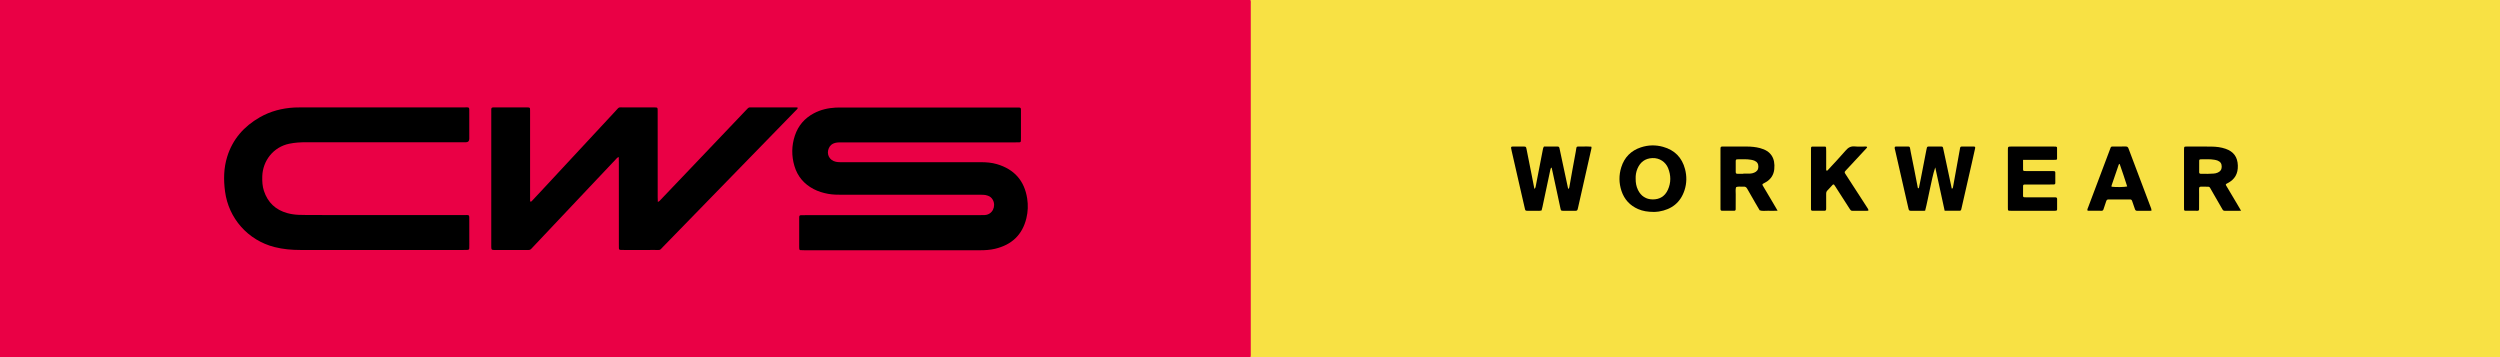
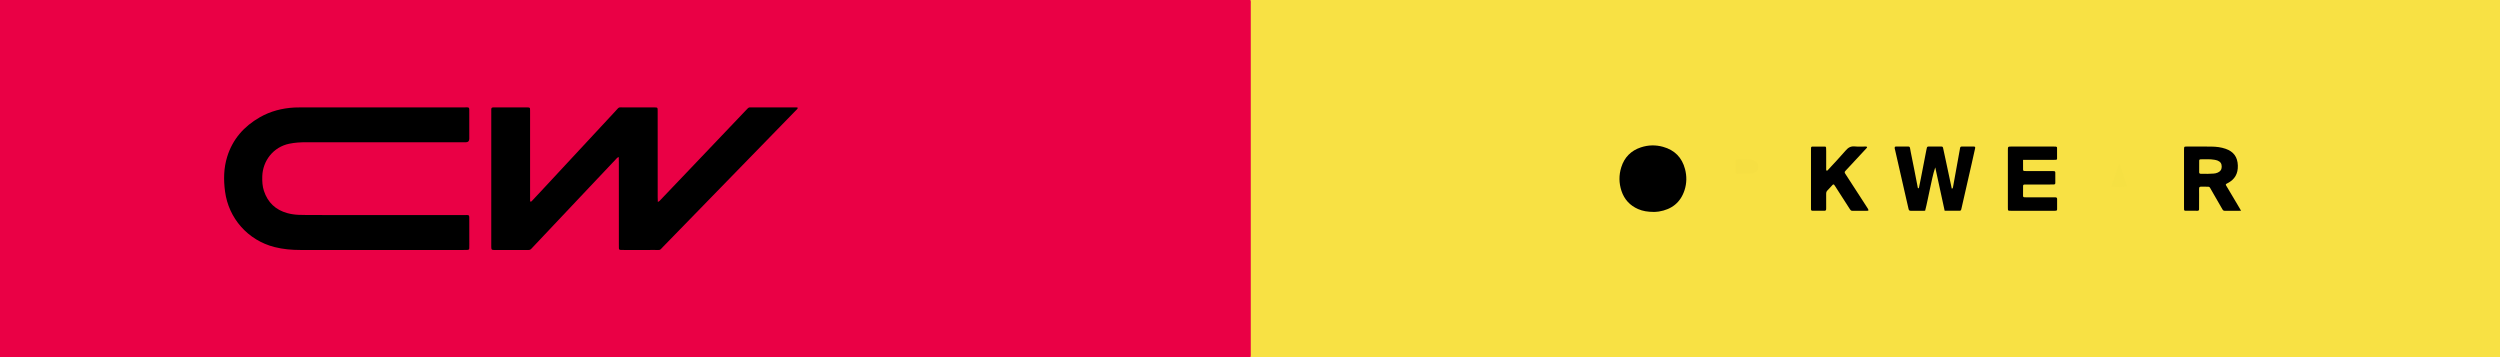
<svg xmlns="http://www.w3.org/2000/svg" id="Ebene_2" viewBox="0 0 211.03 30.142">
  <g id="logo">
    <path d="M105.555,0h105.475v30.142h-105.475c-.107-.092-.148-.21-.151-.348-.003-.143-.006-.285-.006-.428-0-9.53-.001-19.06.004-28.59 0-.263-.084-.555.153-.776Z" fill="#f8e144" stroke-width="0" />
    <path d="M105.555,0c.041.116.025.236.025.354.001,9.812.001,19.623,0,29.435,0,.118.016.238-.025.354H0V0c35.185,0,70.37,0,105.555,0Z" fill="#ea0045" stroke-width="0" />
    <path d="M163.358,14.129c-.207.607-.313,1.227-.452,1.839-.136.601-.241,1.209-.403,1.823-.416,0-.819-.002-1.223.001-.103.001-.151-.053-.172-.143-.075-.324-.15-.648-.224-.973-.301-1.321-.602-2.642-.903-3.962-.024-.103-.069-.203-.034-.31.054-.043.114-.036.173-.037.214-.001.428-.002.643-0.0.541.005.416-.064.523.448.207.988.394,1.981.588,2.972.005.023.011.046.014.07.004.032.019.047.043.035.019-.009.047-.023.051-.039.057-.267.112-.534.164-.802.152-.781.302-1.563.454-2.345.014-.07.035-.139.046-.209.013-.084.057-.128.14-.128.369-0.0.738 0,1.107.002.068 0.0.109.038.123.104.07.325.141.65.211.976.176.825.352,1.65.527,2.474.104-.014.097-.094.109-.159.191-1.052.381-2.105.571-3.157.006-.035.009-.071.017-.106.025-.109.049-.134.172-.135.333-.003.666-.002 1.0.002.092.001.123.043.102.14-.097.441-.195.882-.295,1.322-.277,1.217-.554,2.433-.832,3.65-.016.069-.029.14-.049.208-.018.063-.062.099-.13.099-.415 0-.831 0-1.267 0-.267-1.232-.531-2.446-.794-3.661Z" stroke-width="0" />
-     <path d="M130.325,12.369c.378,0,.77 0,1.162-0.0.107,0,.138.07.156.159.093.442.188.884.282,1.325.149.697.298,1.394.448,2.097.095-.053.096-.139.11-.215.175-.971.339-1.944.527-2.913.102-.529-.032-.448.549-.453.259-.002.519-.014.769.011.03.093.005.161-.01.23-.37,1.635-.739,3.27-1.108,4.905-.011.046-.023.092-.034.139-.021.091-.07.14-.172.139-.357-.004-.714.001-1.071-.002-.155-.001-.172-.018-.209-.184-.079-.36-.154-.721-.231-1.081-.17-.79-.341-1.58-.515-2.386-.089.051-.097.129-.113.203-.219,1.035-.438,2.07-.658,3.105-.022.104-.051.207-.078.315-.178.054-.358.025-.534.029-.226.005-.452.004-.678-.001-.141-.003-.162-.02-.194-.157-.098-.417-.193-.834-.288-1.251-.275-1.205-.549-2.411-.826-3.616-.103-.449-.1-.396.326-.399.214-.001.429-.002.643 0.0.236.003.237.004.281.223.14.699.279,1.399.417,2.099.081.408.16.816.245,1.252.081-.06.096-.131.11-.204.099-.514.199-1.027.298-1.54.1-.513.198-1.027.299-1.54.018-.092.029-.187.101-.288Z" stroke-width="0" />
-     <path d="M150.051,17.785c-.312.012-.56.014-.807.005-.235-.008-.474.045-.706-.037-.115-.195-.231-.389-.344-.584-.238-.412-.48-.821-.71-1.238-.074-.135-.168-.189-.314-.174-.209.022-.425-.05-.627.048-.06.198-.024.4-.027.6-.007.416-.003.833-.004,1.25,0,.083-.031.135-.123.135-.345-.001-.691 0-1.036-.001-.089-0-.124-.054-.123-.139.001-.059-.001-.119-.001-.178-0-1.595 0-3.189-.001-4.784-0-.327-.005-.321.306-.32.643.001,1.286-.001,1.929.002.37.002.738.037,1.096.13.931.242,1.302.851,1.211,1.779-.046.476-.287.851-.708,1.096-.072.042-.146.08-.218.121-.083.048-.096.084-.044.172.272.461.546.92.819,1.381.132.224.263.448.431.736Z" stroke-width="0" />
    <path d="M189.172,17.791c-.51,0-.95-.001-1.389.001-.099.001-.147-.057-.19-.133-.236-.413-.474-.824-.712-1.236-.107-.185-.214-.37-.319-.557-.038-.068-.092-.107-.171-.105-.92.021-.742-.179-.76.686-.008.404-.003.809-.004,1.213-0.0.086-.041.131-.128.131-.345-.001-.69-.001-1.035-.002-.073-0-.103-.048-.104-.115-.002-.083-.003-.167-.003-.25-0-1.558-0-3.116-0-4.674,0-.048-.001-.095.001-.143.006-.231.009-.237.245-.237.69-.001,1.381-.006,2.071.004.405.006.807.051,1.194.186.682.238,1.011.697,1.032,1.418.02.674-.252,1.17-.857,1.479-.021.011-.043.021-.063.033-.112.063-.12.083-.055.191.309.522.62,1.042.929,1.563.096.161.19.324.321.548Z" stroke-width="0" />
    <path d="M139.609,17.889c-.51-.002-.93-.065-1.331-.24-.695-.304-1.165-.815-1.404-1.529-.221-.662-.228-1.335-.019-2.001.264-.843.824-1.406,1.661-1.682.614-.202,1.243-.216,1.865-.043.976.271,1.601.9,1.857,1.884.154.59.147,1.183-.038,1.761-.338,1.057-1.089,1.641-2.171,1.817-.164.027-.332.027-.421.034Z" stroke-width="0" />
    <path d="M170.77,13.495c0,.312-.001.572.001.832.001.071.047.106.114.109.095.004.19.003.285.003.642 0,1.285,0,1.928 0.0.095,0,.19-0.0.285.005.069.004.109.049.109.115.003.297.002.594.001.892-0.0.09-.058.121-.139.122-.19.001-.381.002-.571.002-.547 0-1.095,0-1.642 0-.083,0-.167.001-.25.003-.068.002-.117.034-.118.104-.004.285-.004.571-.004.856,0,.07.041.111.108.115.095.005.19.004.285.004.69 0,1.38,0,2.07 0.0.095,0,.19-0.0.285.002.087.002.128.053.128.136.001.285.003.571-0.0.856-.001.114-.029.134-.156.14-.059.003-.119.002-.178.002-1.166,0-2.332 0-3.498-0-.071,0-.143-.002-.214-.004-.072-.003-.104-.045-.106-.113-.002-.059-.004-.119-.004-.178-0-1.605-.001-3.211 0-4.816 0-.31.003-.312.313-.312,1.178-.001,2.356-.001,3.534,0,.071,0,.143.002.214.008.053.004.09.038.09.091.003.309.003.618.001.927-0.0.053-.035.089-.088.092-.095.006-.19.009-.285.009-.726.001-1.452 0-2.178 0-.094,0-.189,0-.322,0Z" stroke-width="0" />
    <path d="M157.704,17.791c-.455,0-.906-.002-1.357.001-.101.001-.146-.062-.192-.133-.205-.321-.411-.641-.617-.961-.212-.33-.424-.661-.636-.991-.032-.049-.068-.095-.096-.135-.103-.016-.135.06-.18.106-.125.128-.239.266-.365.392-.082.082-.112.173-.111.287.004.381.002.762.001,1.143-0.0.071.002.144-.01.213-.004.026-.041.051-.069.068-.018.011-.046.009-.07.009-.334 0-.667 0-1,0-.084,0-.134-.036-.133-.127.001-.071-.001-.143-.001-.214,0-1.571-0-3.143,0-4.714,0-.083-0-.167.004-.25.004-.067.039-.113.11-.113.357-.001.714,0,1.071.002.055 0.0.087.038.09.091.006.095.008.19.008.285.001.546 0,1.093 0,1.636.123.054.157-.049.206-.102.485-.524.978-1.042,1.444-1.584.211-.245.428-.373.761-.34.319.031.642.007.964.009.021 0.0.046.01.061.024.033.033.011.069-.012.094-.201.219-.404.437-.607.655-.373.401-.743.804-1.119,1.203-.182.194-.168.194-.042.389.44.679.88,1.358,1.32,2.037.175.27.35.539.523.81.03.048.077.092.055.209Z" stroke-width="0" />
-     <path d="M181.607,17.791c-.415,0-.819-.001-1.223.001-.102.001-.143-.059-.172-.145-.075-.226-.158-.449-.233-.674-.03-.09-.078-.139-.178-.138-.607.002-1.215.002-1.822-0-.117-0-.163.062-.195.165-.07.227-.15.452-.227.676-.025.072-.071.117-.157.116-.381-.004-.762-.003-1.143-.006-.019-0-.038-.02-.059-.032-.009-.099.04-.183.073-.27.607-1.614,1.214-3.228,1.824-4.841.113-.299.062-.274.406-.275.31-.001.619.004.929-.002.126-.003.196.044.239.163.13.358.268.712.403,1.068.484,1.279.968,2.558,1.45,3.838.037.099.093.194.086.356Z" stroke-width="0" />
-     <path d="M78.23,9.076c2.501,0,5.002-.001,7.503.001.498 0.0.445-.05.447.431.002.702.001,1.405 0,2.107,0,.095-.002.19-.006.285-.003.071-.048.109-.114.112-.131.006-.262.007-.393.007-4.847 0-9.695 0-14.542.001-.214,0-.428-.01-.639.045-.248.064-.422.213-.524.444-.224.507.053,1.036.596,1.147.189.039.379.036.569.036,2.299 0,4.597 0,6.896 0,1.584,0,3.168.001,4.752-.001.466-.001.928.032,1.378.165,1.457.431,2.317,1.388,2.552,2.896.087.56.067,1.115-.066,1.665-.341,1.417-1.251,2.255-2.653,2.585-.408.096-.823.122-1.241.122-2.168-.001-4.335-0-6.503-0-2.775,0-5.55 0-8.325-0-.119,0-.238-.004-.357-.011-.052-.003-.084-.042-.09-.093-.007-.059-.009-.118-.009-.178-.001-.797-0-1.595-0-2.393,0-.048.001-.095.003-.143.004-.082.041-.136.128-.138.131-.004.262-.006.393-.006,4.859-0,9.718-0,14.578-.001.191,0,.381.001.571-.01.651-.038.956-.744.677-1.27-.093-.175-.236-.3-.424-.363-.135-.046-.274-.079-.42-.077-.143.002-.286-.001-.429-.001-3.811-0-7.622,0-11.433-0-.405,0-.809-.003-1.21-.078-.424-.079-.833-.201-1.215-.402-.811-.424-1.362-1.073-1.621-1.948-.253-.855-.244-1.715.038-2.565.28-.841.819-1.466,1.601-1.882.578-.308,1.202-.446,1.85-.483.178-.01.357-.006.536-.006,2.382-0,4.764-0,7.146-0Z" stroke-width="0" />
    <path d="M67.353,9.099c-.051.126-.141.19-.214.265-3.712,3.813-7.425,7.626-11.139,11.437-.346.355-.206.297-.707.299-.857.004-1.715.001-2.572.001-.107,0-.214.001-.321-.005-.117-.006-.152-.039-.157-.146-.005-.107-.003-.214-.003-.321-0-2.309,0-4.618-.001-6.927,0-.14-.005-.28-.009-.448-.134.041-.192.133-.261.206-.721.76-1.44,1.522-2.159,2.284-1.61,1.705-3.22,3.411-4.83,5.116-.041.043-.083.085-.122.13-.067.076-.149.115-.252.112-.059-.002-.119.001-.179.001-.857,0-1.715,0-2.572,0-.048,0-.095.001-.143-.001-.218-.008-.236-.026-.242-.252-.002-.071-.001-.143-.001-.214,0-3.702-.001-7.403.001-11.105 0-.512-.056-.464.453-.465.786-.002,1.572-.001,2.358-.001.071,0,.143-.001.214.001.244.006.244.006.25.233.002.095.001.19.001.286,0,2.345,0,4.689,0,7.034,0,.13,0,.259,0,.382.107.051.145-.029.188-.075.343-.364.683-.73,1.024-1.097,1.985-2.137,3.968-4.276,5.956-6.41.407-.437.228-.347.823-.352.762-.006,1.524-.002,2.287-.001.071,0,.143-.001.214.001.273.006.276.006.277.282.002.571.001,1.143.001,1.714,0,1.857-0,3.713.001,5.57,0,.127.006.255.011.411.138-.046.197-.137.266-.21.856-.895,1.71-1.791,2.564-2.688,1.536-1.612,3.071-3.224,4.606-4.836.049-.052.1-.102.149-.154.06-.065.133-.095.222-.09.059.003.119-.001.179-.001,1.179,0,2.358-.001,3.537.001.093 0.0.189-.018.304.035Z" stroke-width="0" />
    <path d="M31.872,21.101c-2.167,0-4.334-.001-6.501 0-.741 0-1.472-.062-2.193-.245-2.27-.577-3.882-2.442-4.181-4.69-.132-.99-.117-1.973.18-2.933.459-1.483,1.417-2.567,2.749-3.33.904-.518,1.89-.771,2.927-.827.226-.012.452-.013.678-.013,4.537-.001,9.073-.001,13.61.001.532 0.0.468-.066.471.479.004.666.001,1.333.001,1.999,0,.059.001.119-0.0.178q-.006.282-.271.287c-.095.002-.191.001-.286.001-4.406,0-8.811 0-13.217-.001-.477,0-.95.027-1.42.124-1.354.28-2.24,1.445-2.28,2.747-.013.418.006.831.139,1.234.324.982.985,1.606,1.979,1.879.31.085.629.131.951.144.274.011.547.016.821.016,4.37.001,8.74,0,13.11.002.523 0.0.472-.067.474.48.003.678.001,1.357.001,2.035,0,.095-.001.19-.004.285-.003.082-.042.136-.128.14-.119.005-.238.007-.357.007-2.417 0-4.834 0-7.251 0Z" stroke-width="0" />
    <path d="M147.158,14.67c-.166,0-.333.003-.499-.001-.109-.003-.142-.039-.143-.156-.003-.309-.001-.618 0-.926 0-.082.037-.14.124-.139.392.002.785-.032,1.174.039.093.017.187.037.274.074.242.101.345.273.339.529-.006.244-.134.395-.352.485-.111.046-.226.075-.346.078-.19.004-.38.001-.57.001,0,.005,0,.011,0,.016Z" fill="#f6df43" stroke-width="0" />
    <path d="M186.278,14.671c-.166,0-.332.001-.498-0-.08-.001-.143-.033-.144-.12-.003-.332-.002-.664.002-.995.001-.068.046-.108.116-.108.391.004.783-.032,1.172.039.093.017.187.037.274.072.243.1.343.265.339.527-.004.243-.128.398-.346.488-.111.046-.225.074-.345.079-.19.009-.379.017-.569.025,0-.003-0-.005-0-.008Z" fill="#f7e043" stroke-width="0" />
-     <path d="M138.069,15.076c-.01-.274.035-.568.153-.844.237-.55.645-.862,1.26-.888.615-.026,1.121.341,1.325.844.249.613.254,1.231-.019,1.834-.244.538-.686.815-1.274.811-.573-.004-.994-.28-1.248-.798-.144-.294-.2-.607-.196-.959Z" fill="#f9e244" stroke-width="0" />
    <path d="M178.241,15.761c0-.034-.009-.071.001-.102.201-.592.405-1.184.61-1.775.006-.018.036-.027.071-.052.218.637.441,1.267.638,1.908-.257.058-.925.067-1.32.022Z" fill="#f6e043" stroke-width="0" />
  </g>
</svg>